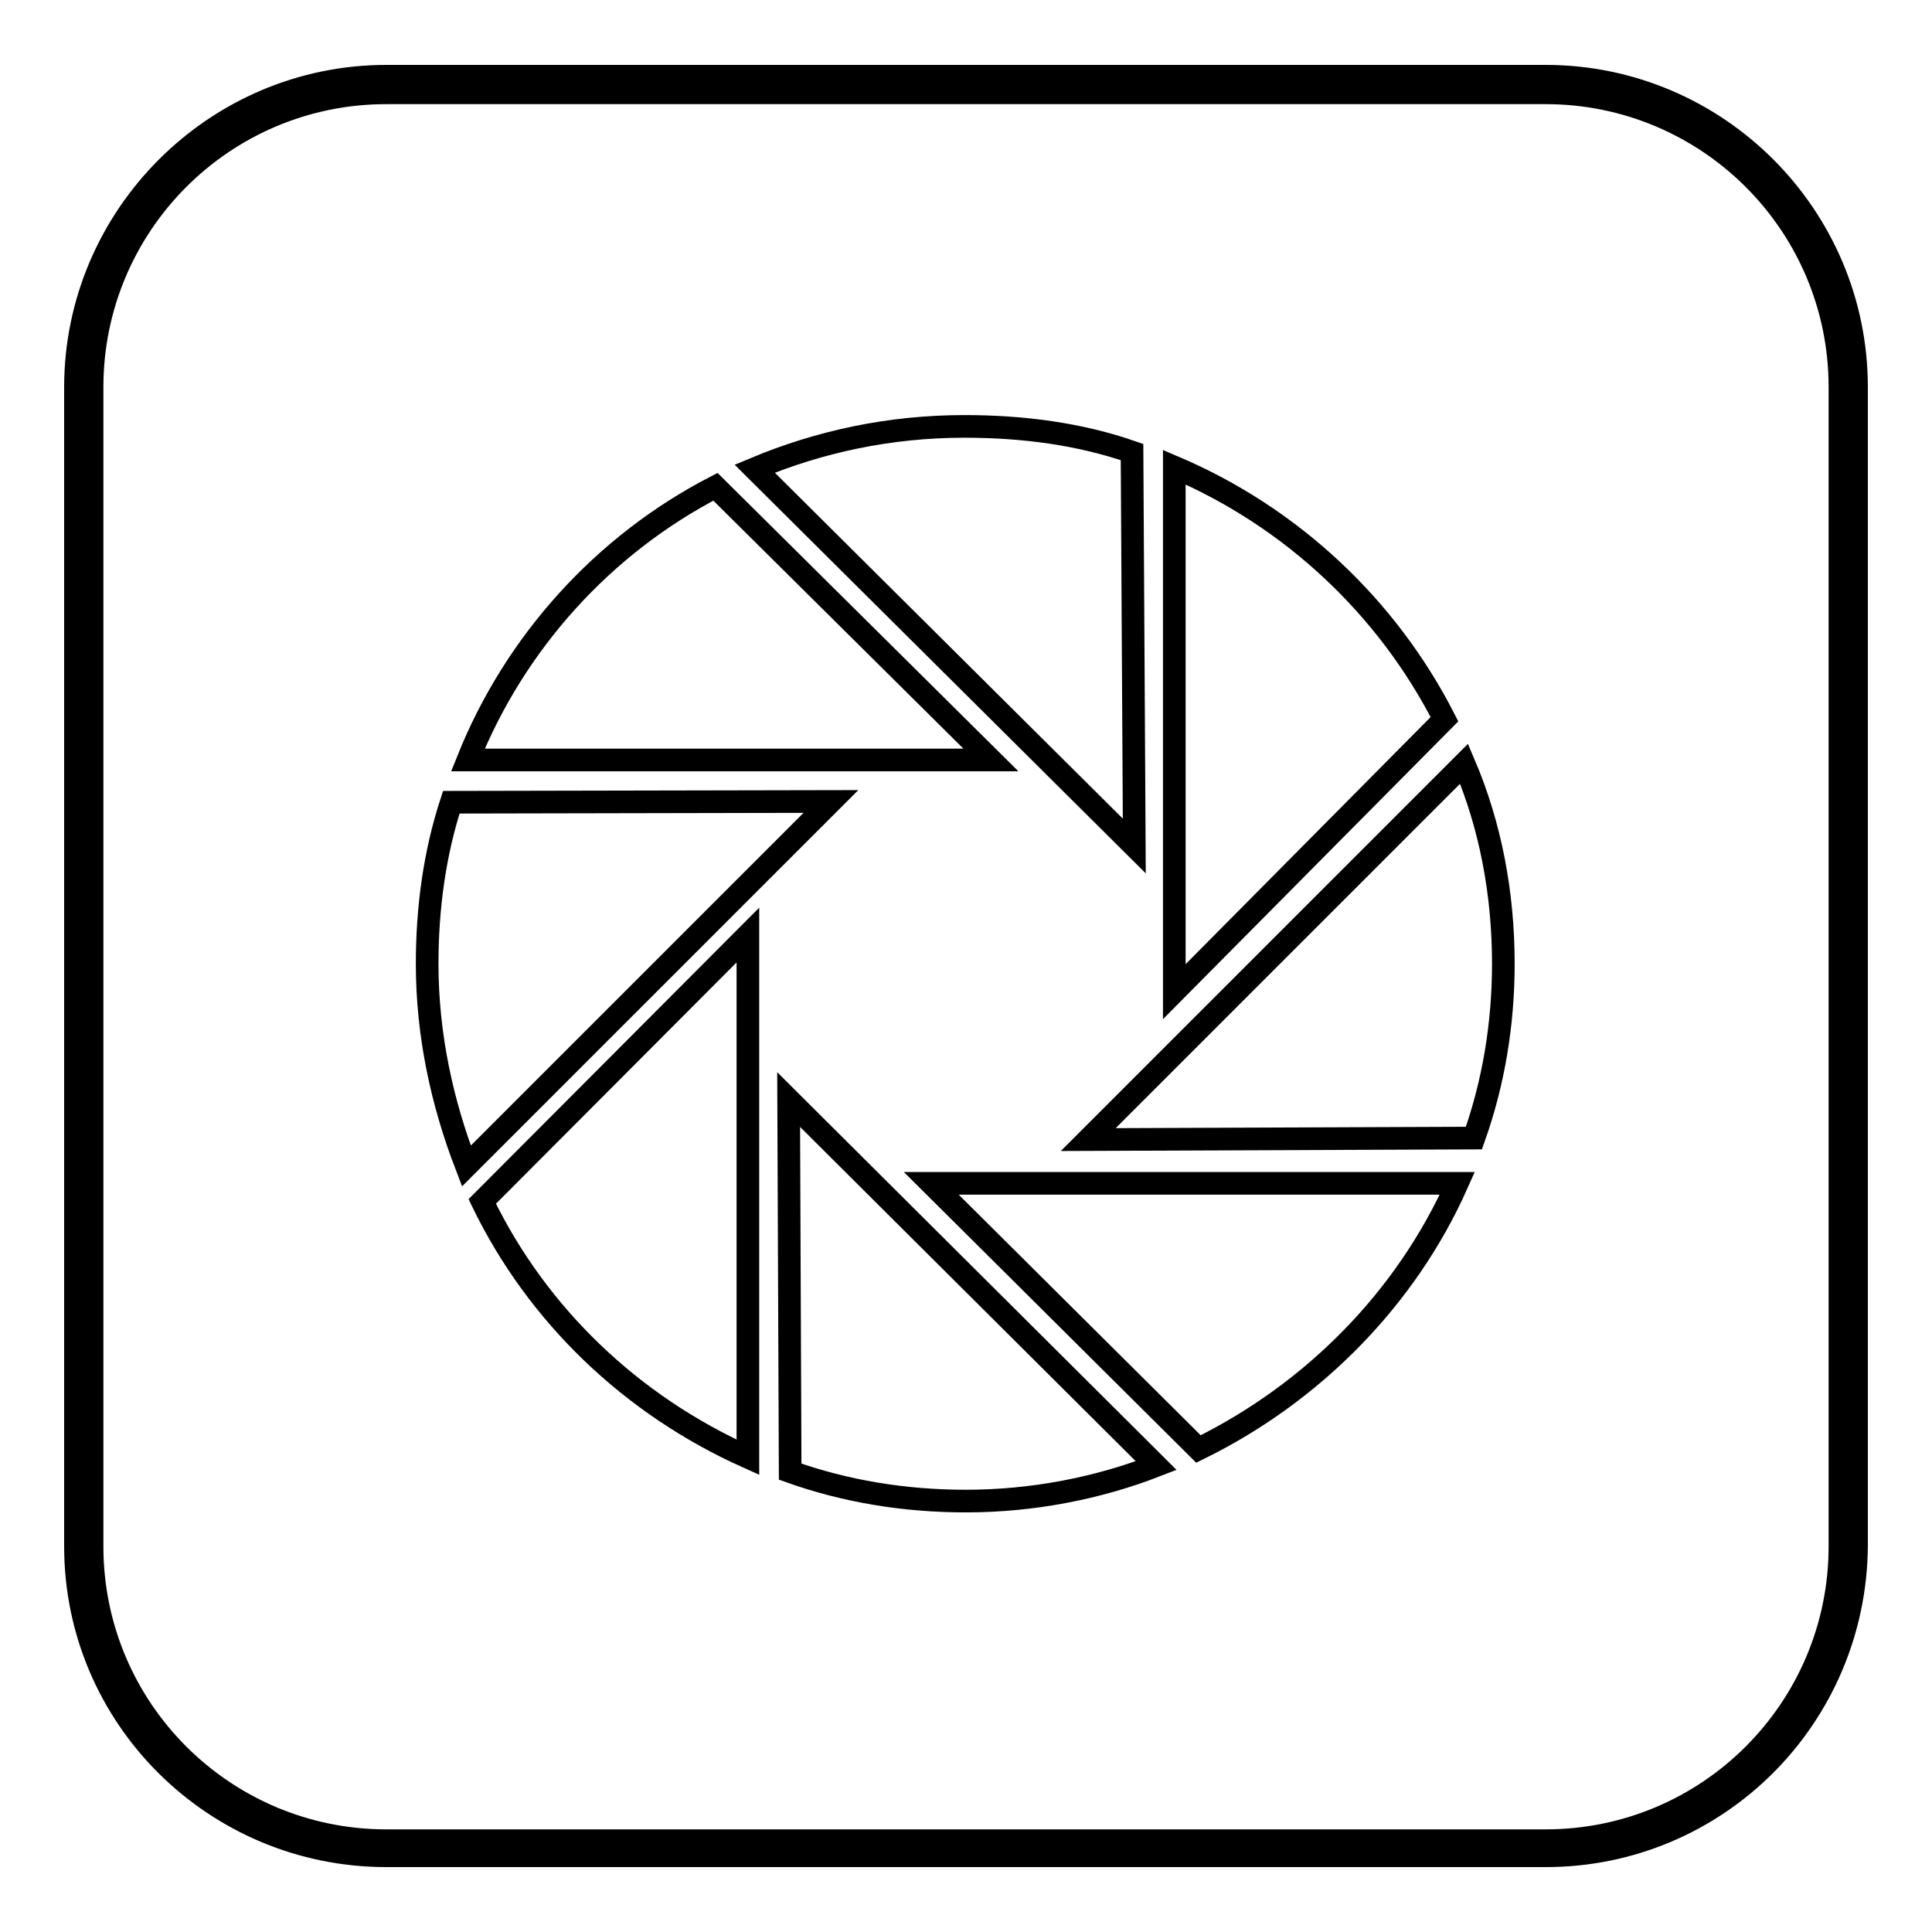
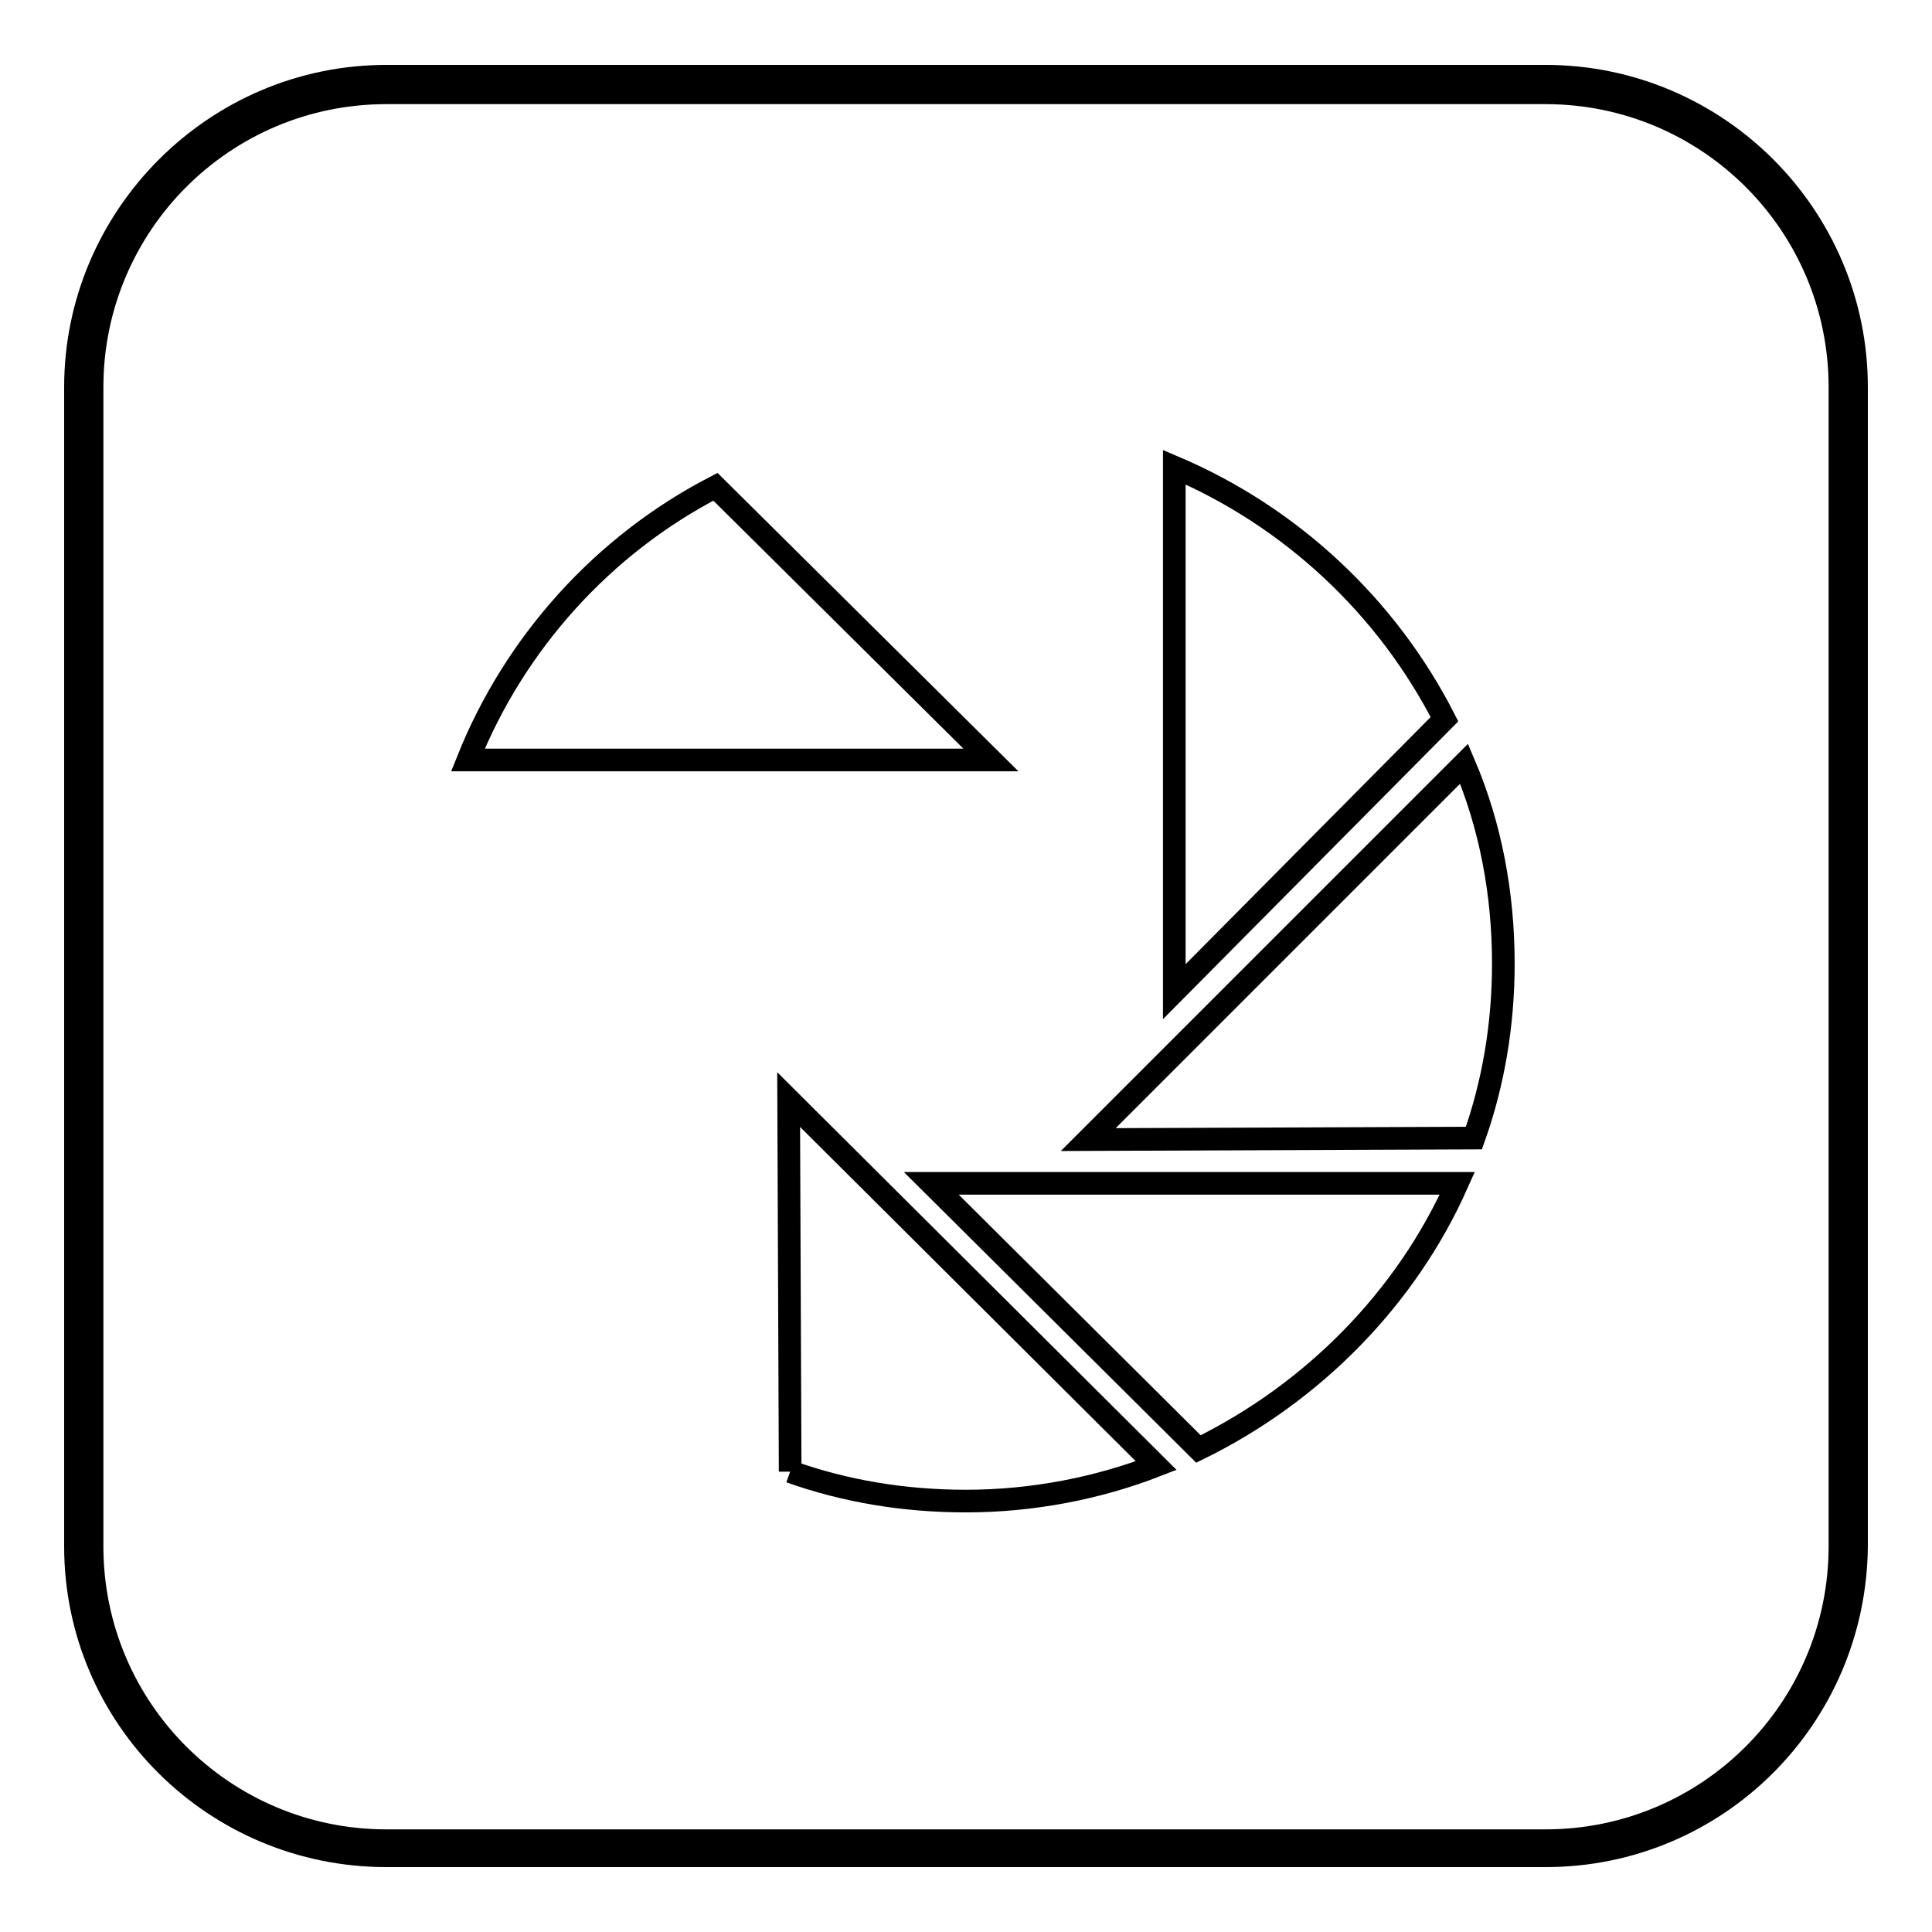
<svg xmlns="http://www.w3.org/2000/svg" version="1.1" x="0px" y="0px" viewBox="0 0 256 256" enable-background="new 0 0 256 256" xml:space="preserve">
  <g>
    <g>
      <path stroke-width="3" fill-opacity="0" stroke="#000000" d="M204.8,245.9H51.2c-22.7,0-41.2-18.3-41.2-41V51.3c0-22.6,18.5-41.2,41.2-41.2h153.6c22.7,0,41.2,18.5,41.2,41.2v153.6C245.8,227.6,227.5,245.9,204.8,245.9z M51.2,12.3c-21.6,0-39,17.5-39,39v153.6c0,21.6,17.5,39,39,39h153.6c21.6,0,39-17.5,39-39V51.3c0-21.6-17.5-39-39-39H51.2z" />
-       <path stroke-width="3" fill-opacity="0" stroke="#000000" d="M150,59.9c-6.9-2.4-14.4-3.4-22.2-3.4c-9.9,0-19.2,2-27.8,5.6l50.3,50L150,59.9z" />
      <path stroke-width="3" fill-opacity="0" stroke="#000000" d="M191.4,95.3c-7.6-14.9-20.3-26.8-35.8-33.4v69.5L191.4,95.3z" />
      <path stroke-width="3" fill-opacity="0" stroke="#000000" d="M195.3,150.8c2.6-7.3,3.9-15.1,3.9-23.1c0-9.3-1.7-18.3-5.2-26.5L144.2,151L195.3,150.8z" />
      <path stroke-width="3" fill-opacity="0" stroke="#000000" d="M193.1,156.8h-69.7l35.4,35.2C173.9,184.6,186.3,172.1,193.1,156.8z" />
-       <path stroke-width="3" fill-opacity="0" stroke="#000000" d="M104.7,195c7.3,2.6,15.1,3.9,23.3,3.9c8.8,0,17.5-1.7,25.2-4.7l-48.7-48.5L104.7,195z" />
-       <path stroke-width="3" fill-opacity="0" stroke="#000000" d="M63.9,159.2c7.3,15.1,19.8,27,35.2,33.9v-69.2L63.9,159.2z" />
-       <path stroke-width="3" fill-opacity="0" stroke="#000000" d="M59.8,106.3c-2.2,6.7-3.2,14-3.2,21.4c0,9.5,2,18.5,5.2,26.8l48.3-48.3L59.8,106.3z" />
+       <path stroke-width="3" fill-opacity="0" stroke="#000000" d="M104.7,195c7.3,2.6,15.1,3.9,23.3,3.9c8.8,0,17.5-1.7,25.2-4.7l-48.7-48.5L104.7,195" />
      <path stroke-width="3" fill-opacity="0" stroke="#000000" d="M94.8,64.5C79.9,72.2,68.2,85.2,62,100.7h69.3L94.8,64.5z" />
    </g>
  </g>
</svg>